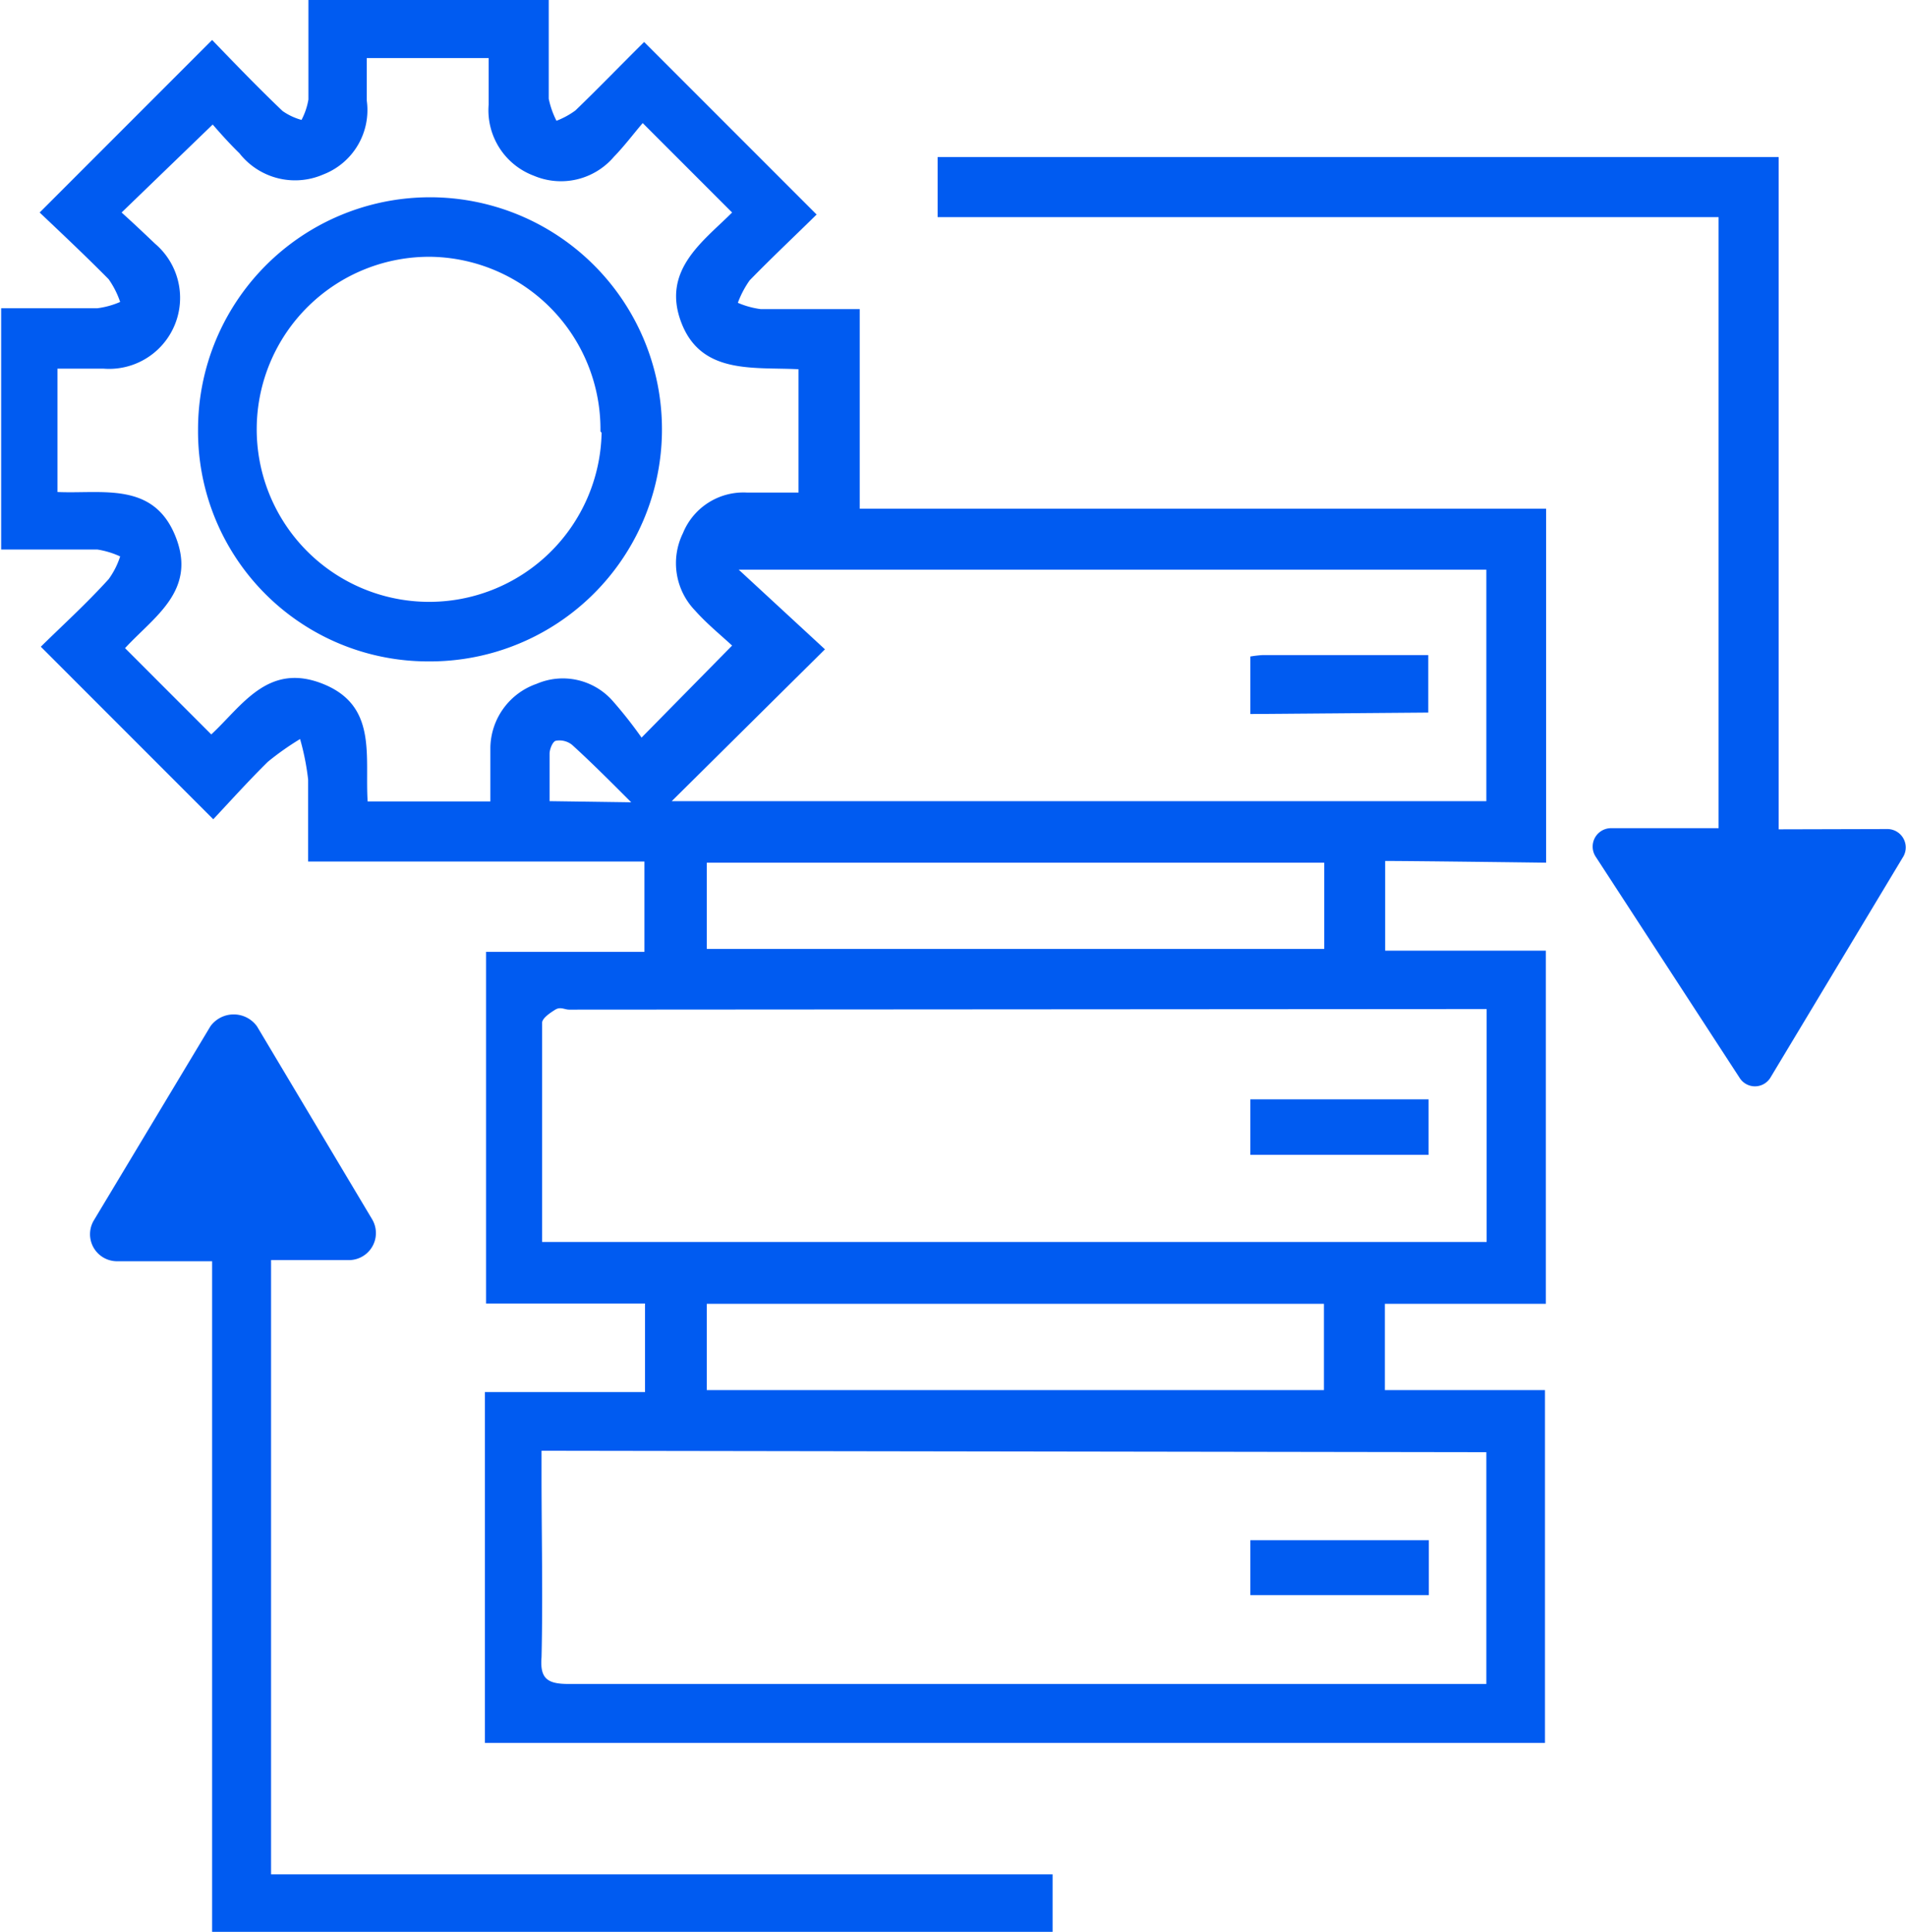
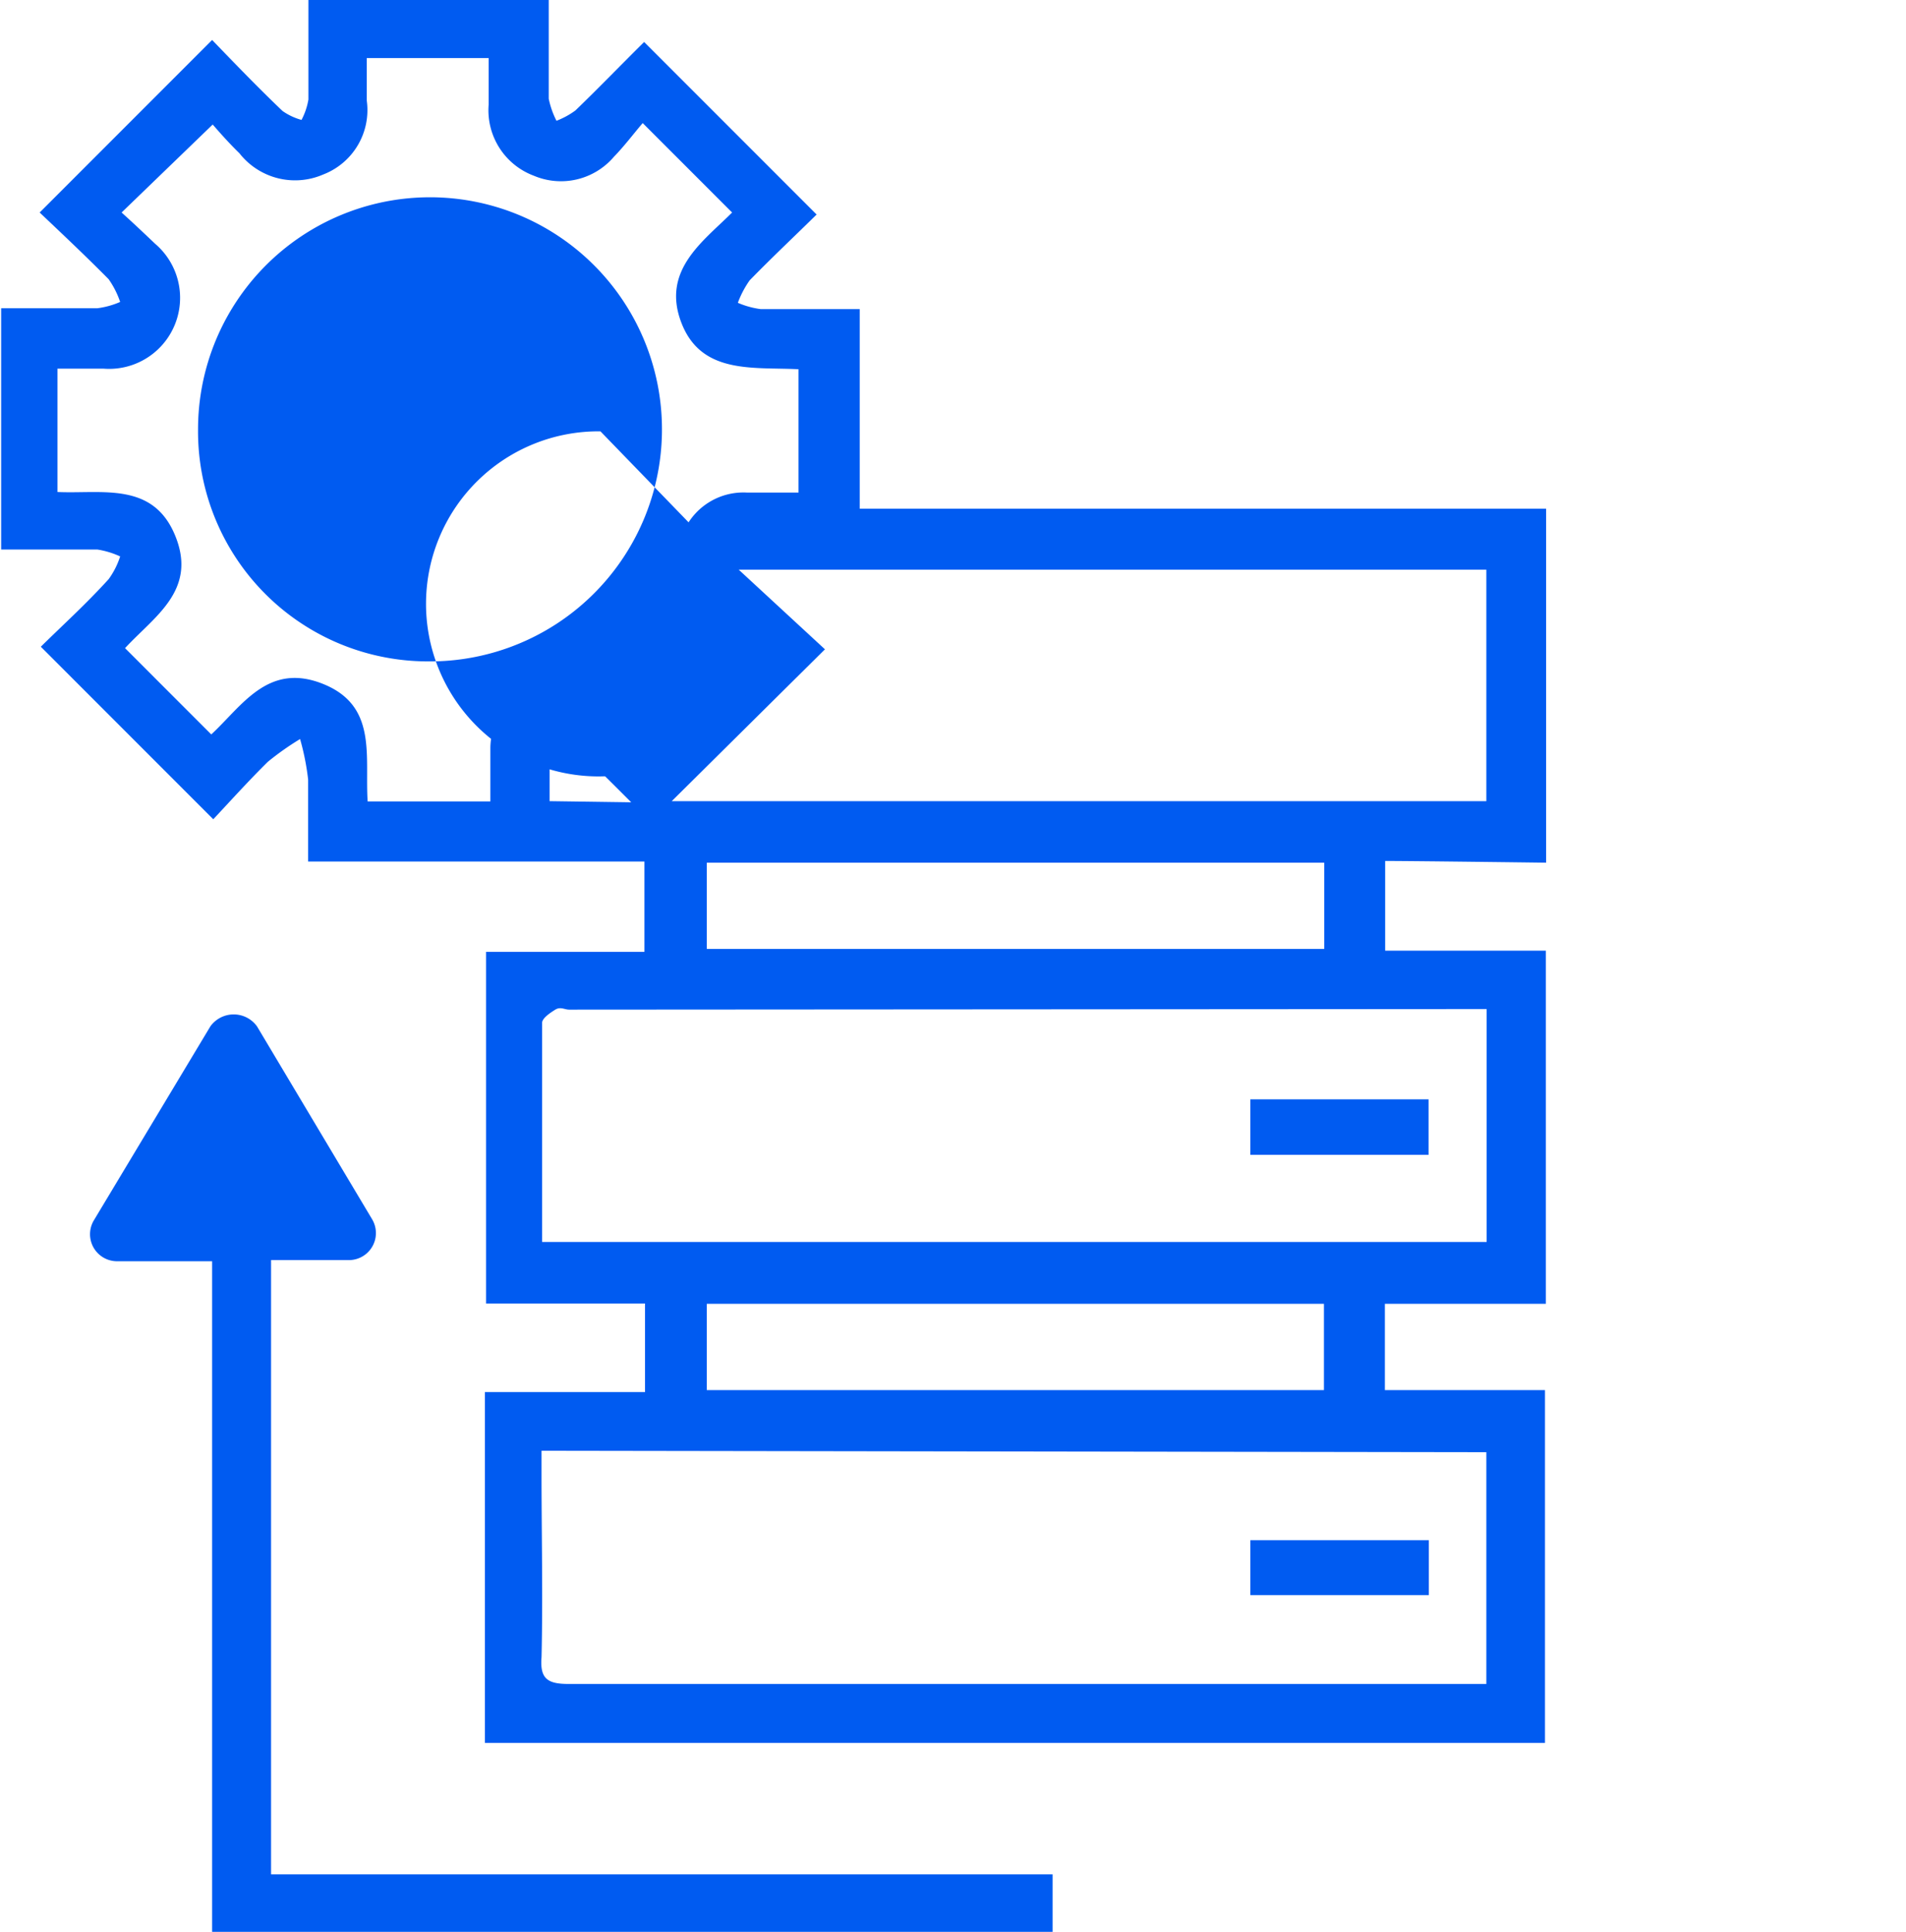
<svg xmlns="http://www.w3.org/2000/svg" viewBox="0 0 66.31 67.18">
  <defs>
    <style>.cls-1{fill:#005bf1;}</style>
  </defs>
  <g id="Capa_2" data-name="Capa 2">
    <g id="Capa_1-2" data-name="Capa 1">
-       <path class="cls-1" d="M61.88,28.84V5.46H32.62V7.55H59.79V28.8H56.05a.64.64,0,0,0-.53,1l5,7.68a.63.63,0,0,0,1.07,0l4.6-7.65a.64.64,0,0,0-.54-1Z" />
      <path class="cls-1" d="M48.19,29.94c1,0,5.6.06,5.6.06V17.69H29.91V10.75c-1.2,0-2.32,0-3.44,0a3,3,0,0,1-.8-.22,3.38,3.38,0,0,1,.41-.78c.79-.81,1.61-1.58,2.33-2.29l-6-6c-.76.75-1.56,1.58-2.39,2.38a2.79,2.79,0,0,1-.66.36,3,3,0,0,1-.27-.77c0-1.15,0-2.29,0-3.46H10.73c0,1.2,0,2.35,0,3.49a2.38,2.38,0,0,1-.24.71,2.12,2.12,0,0,1-.66-.31C9,3.07,8.17,2.21,7.38,1.39l-6,6c.79.75,1.61,1.52,2.4,2.32a3.08,3.08,0,0,1,.4.79,2.89,2.89,0,0,1-.8.22c-1.11,0-2.23,0-3.34,0v8.39c1.16,0,2.25,0,3.35,0a3,3,0,0,1,.79.24,2.79,2.79,0,0,1-.4.79C3,21,2.16,21.76,1.42,22.49l6,6c.6-.64,1.23-1.34,1.9-2a9.81,9.81,0,0,1,1.12-.79,8.79,8.79,0,0,1,.28,1.41c0,.93,0,1.85,0,2.85H22.42v3.14H16.91V45.33h5.53v3.08H16.87v12.2H53.75V48.34H48.18v-3h5.6V33.06H48.19Zm3.52-10.13v8.05H23.37l5.33-5.28-3-2.77ZM46.07,30v3H24.59V30ZM19.12,27.86c0-.59,0-1.12,0-1.65,0-.16.11-.43.22-.45a.7.7,0,0,1,.56.14c.65.59,1.27,1.21,2.06,2Zm3.2-2.21a15,15,0,0,0-1-1.27,2.31,2.31,0,0,0-2.65-.6A2.39,2.39,0,0,0,17.06,26c0,.61,0,1.22,0,1.87H12.79c-.1-1.58.35-3.33-1.56-4.09s-2.81.77-3.88,1.76l-3-3c1-1.09,2.52-2,1.75-3.9S3.56,17.18,2,17.11V12.82h1.6A2.47,2.47,0,0,0,5.4,8.48C5,8.1,4.63,7.75,4.23,7.39L7.4,4.33c.26.3.59.67.93,1a2.46,2.46,0,0,0,2.91.74,2.4,2.4,0,0,0,1.52-2.57c0-.47,0-.95,0-1.48H17V3.64a2.43,2.43,0,0,0,1.57,2.47,2.42,2.42,0,0,0,2.79-.66c.37-.38.69-.81,1-1.17l3.11,3.11c-1,1-2.46,2-1.77,3.82s2.5,1.55,4.08,1.63v4.29H26a2.27,2.27,0,0,0-2.24,1.41,2.37,2.37,0,0,0,.42,2.69c.41.46.89.85,1.29,1.22ZM51.71,50.5v8.06c-.29,0-.55,0-.81,0q-15.55,0-31.12,0c-.73,0-1-.18-.94-.93.05-2.12,0-4.24,0-6.35,0-.27,0-.53,0-.83ZM24.59,48.34v-3H46.06v3ZM50.87,35.09h.85v8.1H18.86c0-2.59,0-5.1,0-7.62,0-.16.28-.35.46-.46s.32,0,.48,0Z" />
      <path class="cls-1" d="M9.43,65.18H36.62v2H7.38V43.86H4.08a.94.94,0,0,1-.81-1.43l4.05-6.74a1,1,0,0,1,1.62,0l4,6.7a.94.94,0,0,1-.81,1.43H9.43Z" />
      <path class="cls-1" d="M43.5,40.16V38.23h6.2v1.93Z" />
      <path class="cls-1" d="M43.5,55.47V53.56h6.21v1.91Z" />
-       <path class="cls-1" d="M14.89,23a8,8,0,0,1-8-8.08,8.07,8.07,0,1,1,8,8.08Zm6-8A6,6,0,0,0,15,8.93a6,6,0,1,0,5.93,6.12Z" />
-       <path class="cls-1" d="M43.5,24.83v-2a4.08,4.08,0,0,1,.43-.05h5.76v2Z" />
+       <path class="cls-1" d="M14.89,23a8,8,0,0,1-8-8.08,8.07,8.07,0,1,1,8,8.08Zm6-8a6,6,0,1,0,5.93,6.12Z" />
    </g>
  </g>
</svg>